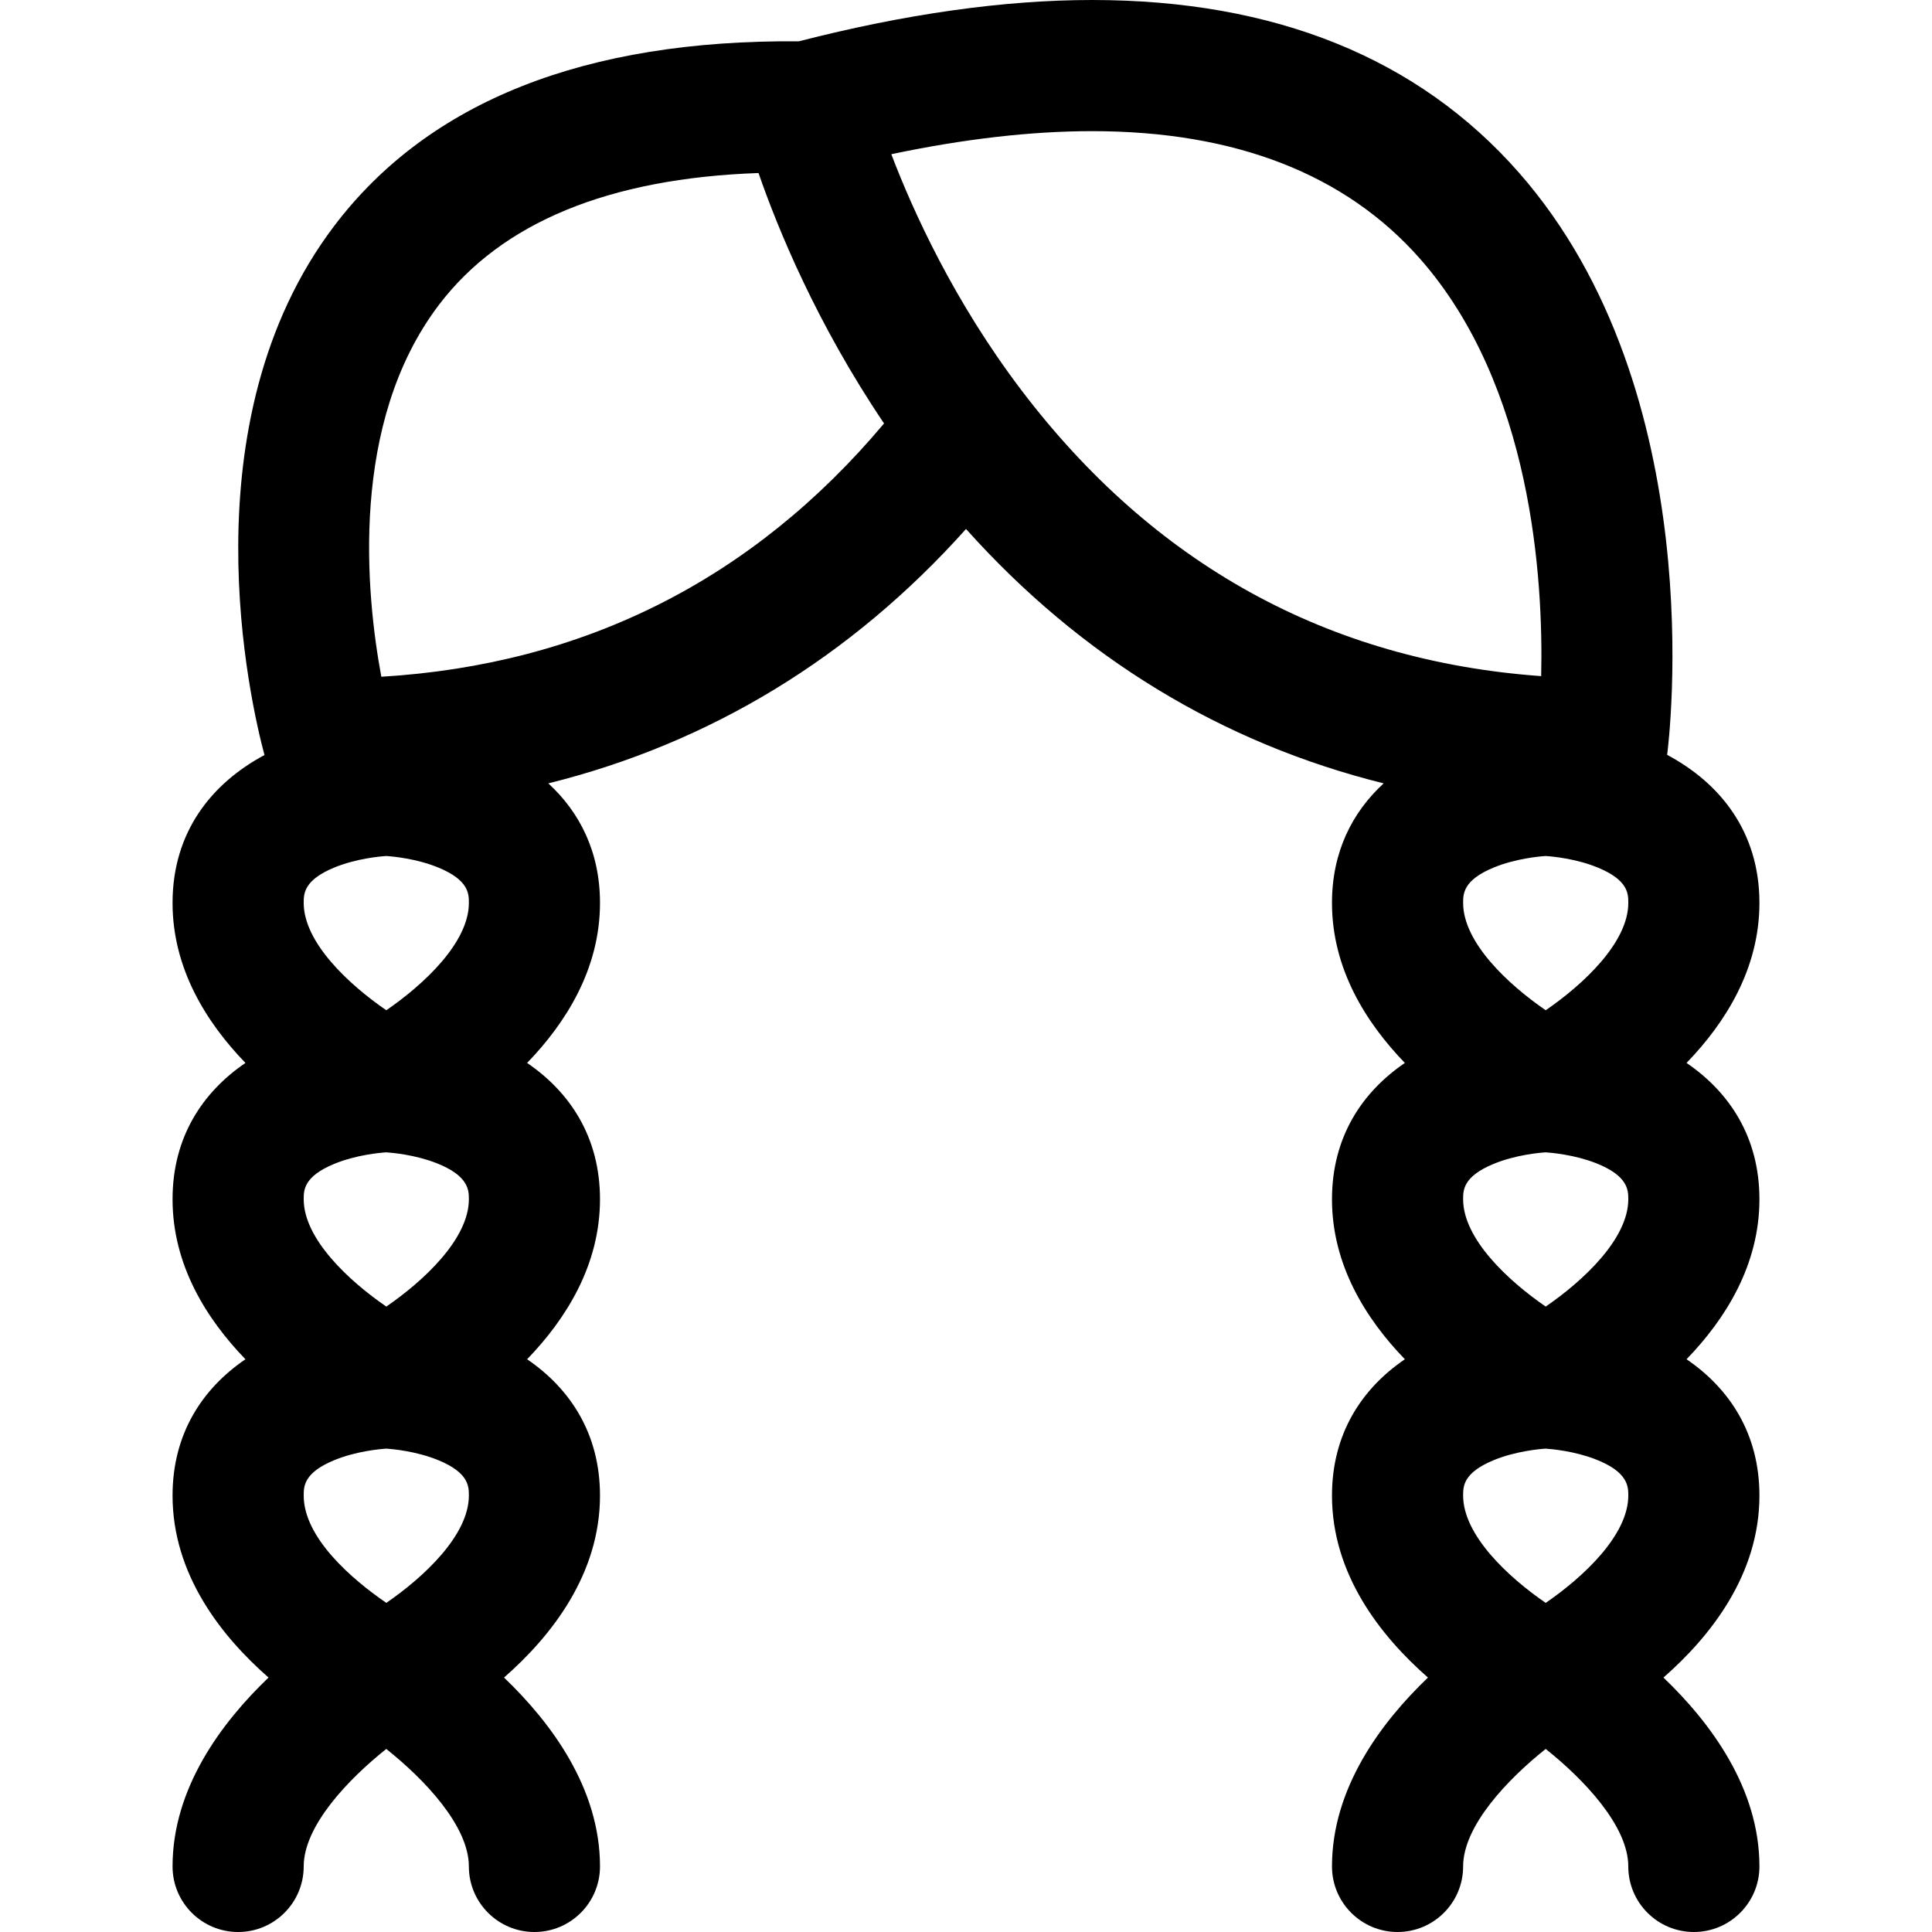
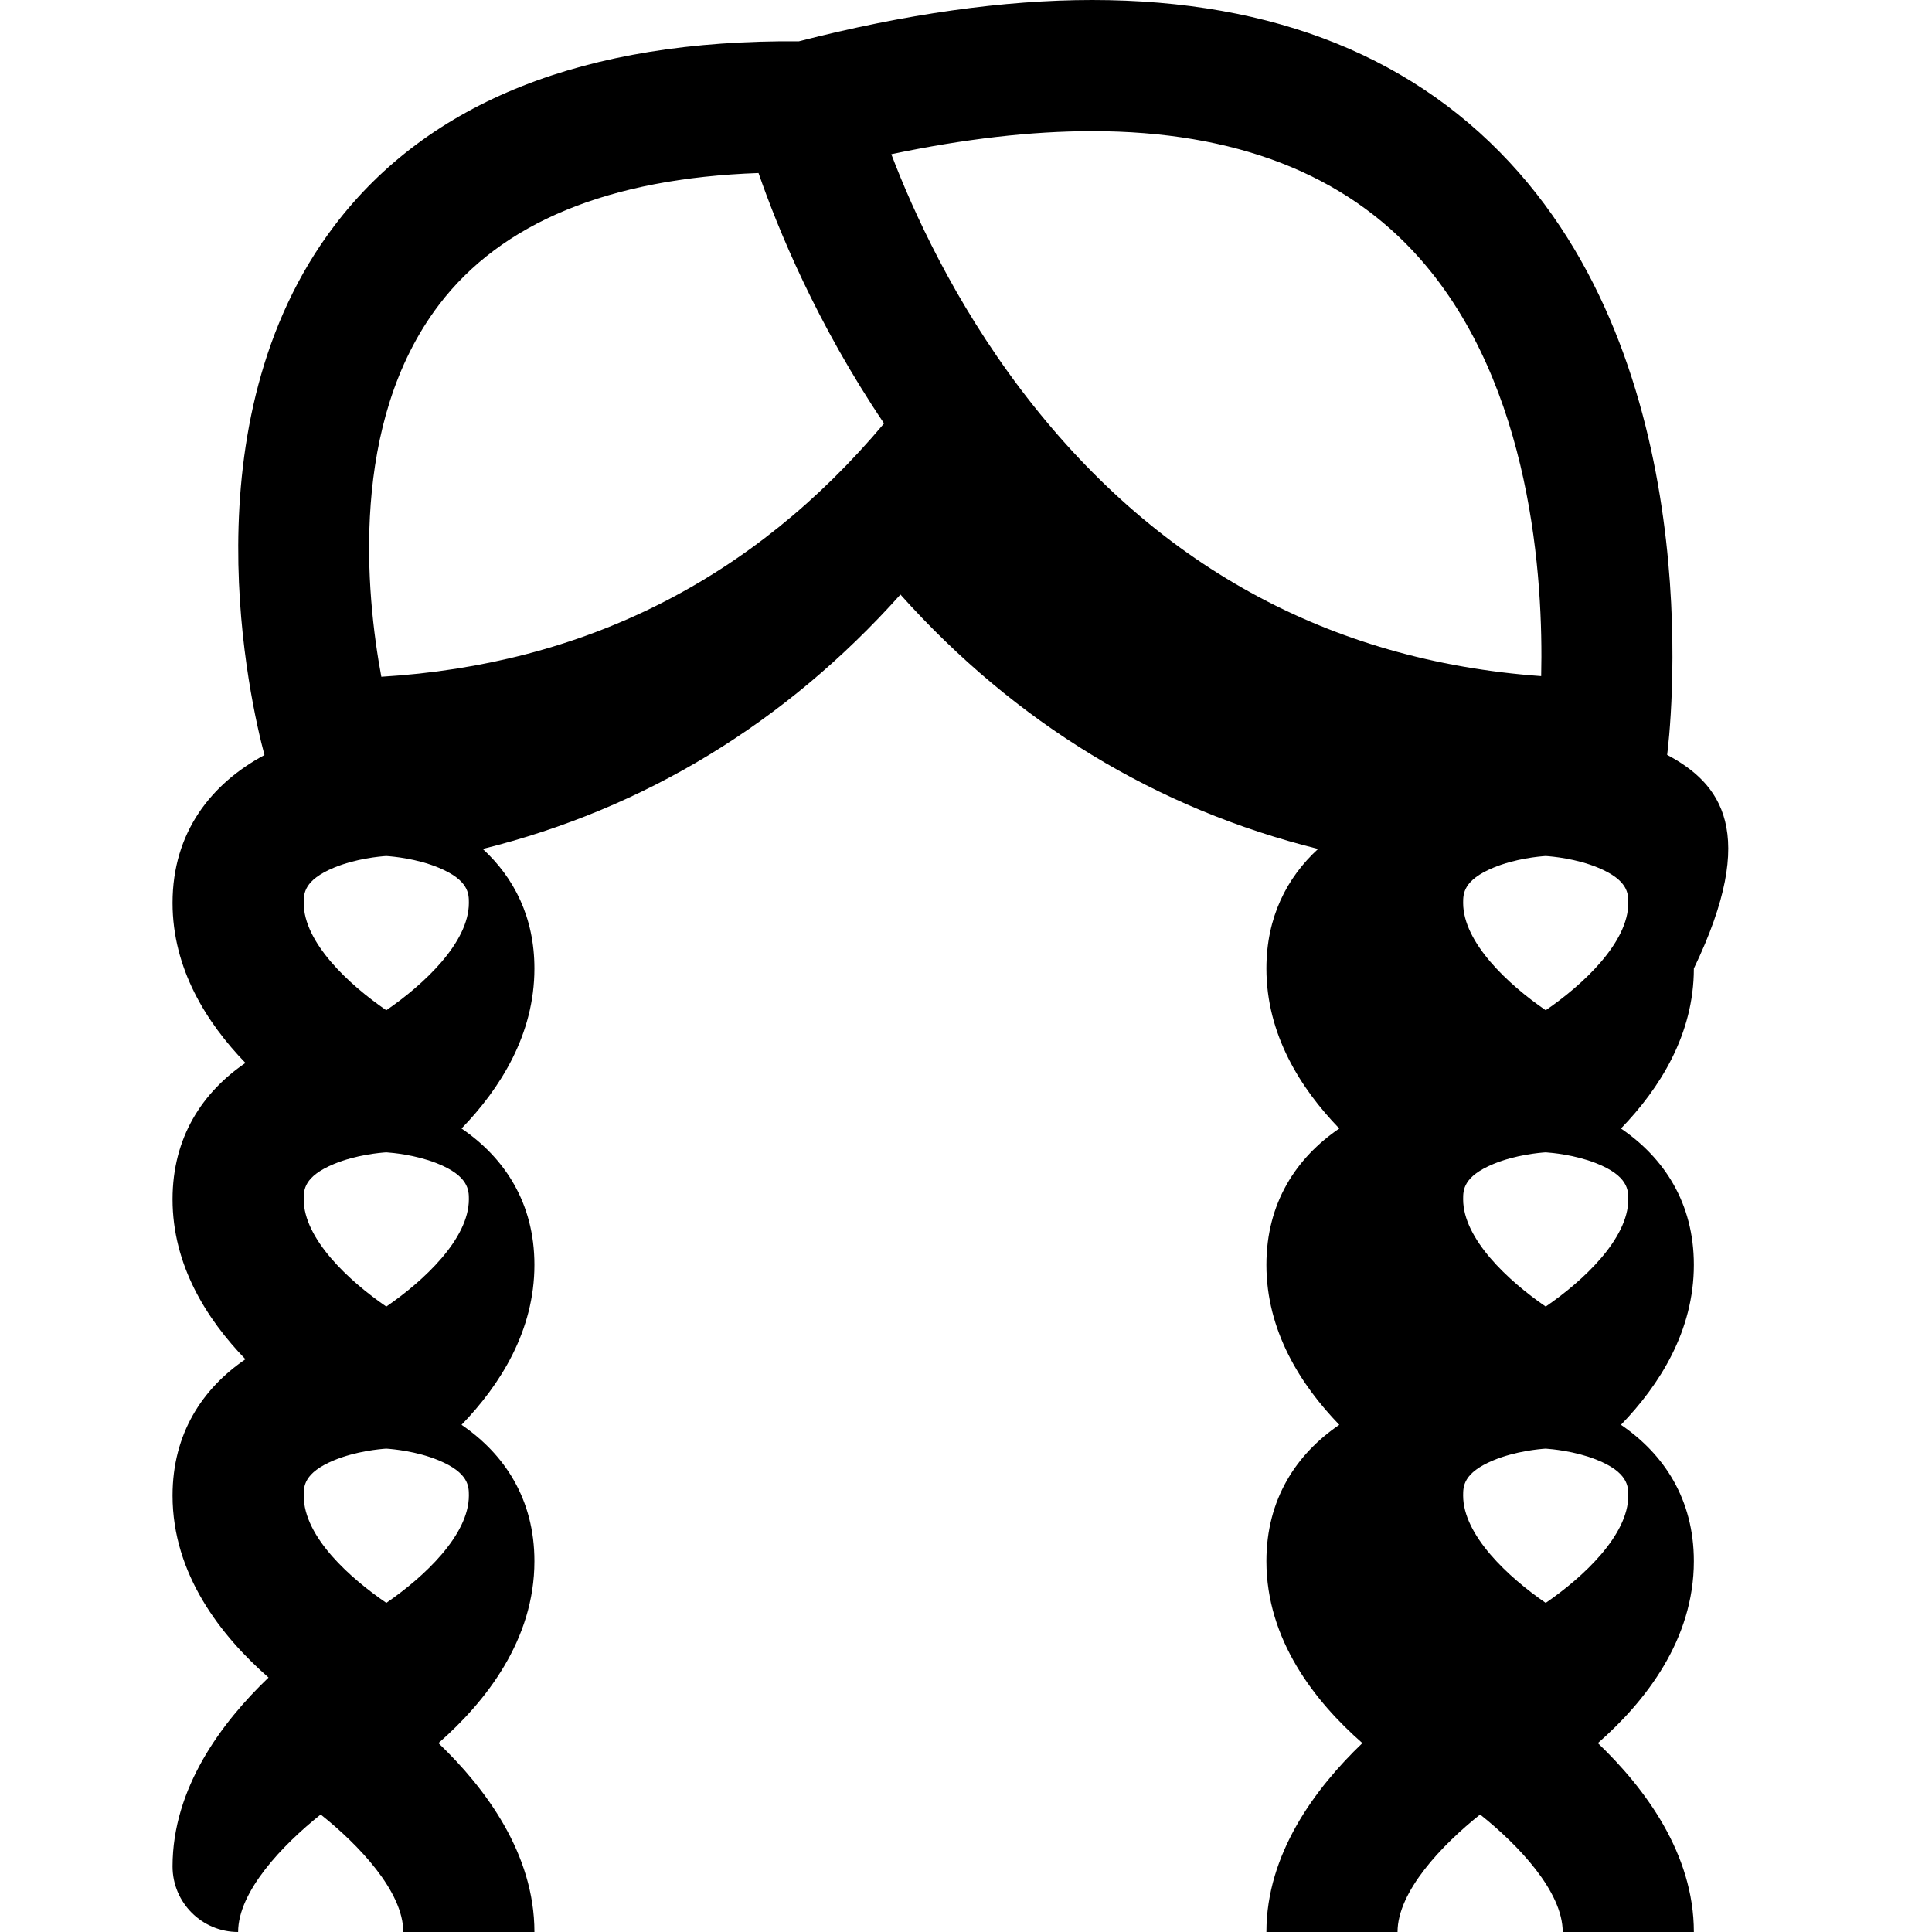
<svg xmlns="http://www.w3.org/2000/svg" version="1.1" id="Capa_1" x="0px" y="0px" viewBox="0 0 297 297" style="enable-background:new 0 0 297 297;" xml:space="preserve">
-   <path d="M256.284,116.042c0.292-2.245,6.86-55.765-22.798-89.518C218.022,8.925,195.949,0,167.88,0  c-13.554,0-28.717,2.148-45.074,6.35c-32.867-0.268-56.88,9.231-71.381,28.318C28.388,64.991,38.579,108.33,40.657,116.07  c-8.15,4.365-14.131,11.857-14.131,22.732c0,10.123,5.225,18.414,11.206,24.599c-6.614,4.508-11.206,11.433-11.206,20.956  c0,10.121,5.225,18.412,11.205,24.596c-6.614,4.508-11.205,11.433-11.205,20.957c0,12.098,7.458,21.582,14.756,27.975  c-7.239,6.929-14.756,17.011-14.756,29.035c0,5.566,4.515,10.08,10.08,10.08c5.567,0,10.081-4.514,10.081-10.08  c0-6.221,6.837-13.398,12.694-18.061c5.865,4.669,12.696,11.843,12.696,18.061c0,5.566,4.513,10.08,10.078,10.08  c5.566,0,10.081-4.514,10.081-10.08c0-12.024-7.517-22.107-14.754-29.035c7.297-6.393,14.754-15.877,14.754-27.975  c0-9.525-4.591-16.449-11.204-20.957c5.979-6.184,11.204-14.475,11.204-24.596c0-9.523-4.591-16.448-11.204-20.956  c5.979-6.185,11.204-14.474,11.204-24.599c0-7.861-3.132-13.953-7.943-18.377c24.806-6.155,46.539-19.353,64.211-39.107  c17.671,19.752,39.4,32.951,64.202,39.107c-4.813,4.424-7.944,10.514-7.944,18.377c0,10.125,5.225,18.414,11.204,24.599  c-6.613,4.508-11.204,11.433-11.204,20.956c0,10.121,5.225,18.412,11.204,24.596c-6.613,4.508-11.204,11.433-11.204,20.957  c0,12.098,7.457,21.582,14.754,27.975c-7.237,6.928-14.754,17.011-14.754,29.035c0,5.566,4.515,10.08,10.081,10.08  c5.565,0,10.078-4.514,10.078-10.08c0-6.221,6.836-13.398,12.693-18.061c5.865,4.669,12.697,11.843,12.697,18.061  c0,5.566,4.515,10.08,10.081,10.08c5.565,0,10.08-4.514,10.08-10.08c0-12.024-7.517-22.106-14.756-29.035  c7.298-6.393,14.756-15.877,14.756-27.975c0-9.525-4.591-16.449-11.205-20.957c5.98-6.184,11.205-14.475,11.205-24.596  c0-9.523-4.592-16.448-11.206-20.956c5.981-6.185,11.206-14.476,11.206-24.599C270.474,127.904,264.464,120.402,256.284,116.042z   M237.616,246.408c-5.754-3.951-12.694-10.408-12.694-16.498c0-1.393,0-3.496,4.659-5.426c3.393-1.406,7.073-1.728,8.032-1.789  c0.924,0.062,4.438,0.373,7.716,1.658c4.983,1.951,4.983,4.207,4.983,5.557C250.313,236,243.371,242.457,237.616,246.408z   M250.313,138.803c0,6.092-6.941,12.549-12.696,16.5c-5.754-3.951-12.694-10.408-12.694-16.5c0-1.391,0-3.494,4.659-5.422  c3.384-1.402,7.056-1.726,8.025-1.789c1.025,0.066,4.677,0.393,8.048,1.789C250.313,135.309,250.313,137.412,250.313,138.803z   M229.581,178.933c3.393-1.405,7.073-1.728,8.032-1.789c0.925,0.061,4.438,0.374,7.716,1.657c4.983,1.951,4.983,4.209,4.983,5.557  c0,6.09-6.941,12.547-12.696,16.496c-5.754-3.949-12.694-10.406-12.694-16.496C224.922,182.966,224.922,180.861,229.581,178.933z   M46.688,229.91c0-1.393,0-3.496,4.658-5.426c3.388-1.402,7.057-1.726,8.028-1.789c1.023,0.066,4.677,0.393,8.045,1.789  c4.659,1.93,4.659,4.033,4.659,5.426c0,6.088-6.936,12.543-12.688,16.494C54.05,242.751,46.688,236.365,46.688,229.91z   M51.346,178.933c3.396-1.405,7.075-1.728,8.035-1.789c0.925,0.061,4.435,0.374,7.713,1.657c4.984,1.951,4.984,4.208,4.984,5.557  c0,6.09-6.94,12.547-12.694,16.496c-5.755-3.949-12.696-10.406-12.696-16.496C46.688,182.966,46.688,180.863,51.346,178.933z   M51.346,133.381c3.387-1.402,7.057-1.726,8.028-1.789c1.023,0.066,4.677,0.393,8.045,1.789c4.659,1.928,4.659,4.031,4.659,5.422  c0,6.092-6.94,12.549-12.694,16.5c-5.755-3.951-12.696-10.408-12.696-16.5C46.688,137.412,46.688,135.309,51.346,133.381z   M58.62,104.035c-2.36-12.719-4.949-39,8.858-57.172c9.617-12.661,26.146-19.457,49.127-20.265  c2.957,8.545,8.927,23.131,19.298,38.497C115.756,89.079,89.82,102.153,58.62,104.035z M156.95,59.895  c-10.28-13.568-16.552-27.323-19.932-36.189c11.168-2.353,21.513-3.545,30.861-3.545c21.981,0,38.939,6.596,50.406,19.605  c17.232,19.551,18.977,49.3,18.634,64.172C204.207,101.582,177.337,86.796,156.95,59.895z" />
+   <path d="M256.284,116.042c0.292-2.245,6.86-55.765-22.798-89.518C218.022,8.925,195.949,0,167.88,0  c-13.554,0-28.717,2.148-45.074,6.35c-32.867-0.268-56.88,9.231-71.381,28.318C28.388,64.991,38.579,108.33,40.657,116.07  c-8.15,4.365-14.131,11.857-14.131,22.732c0,10.123,5.225,18.414,11.206,24.599c-6.614,4.508-11.206,11.433-11.206,20.956  c0,10.121,5.225,18.412,11.205,24.596c-6.614,4.508-11.205,11.433-11.205,20.957c0,12.098,7.458,21.582,14.756,27.975  c-7.239,6.929-14.756,17.011-14.756,29.035c0,5.566,4.515,10.08,10.08,10.08c0-6.221,6.837-13.398,12.694-18.061c5.865,4.669,12.696,11.843,12.696,18.061c0,5.566,4.513,10.08,10.078,10.08  c5.566,0,10.081-4.514,10.081-10.08c0-12.024-7.517-22.107-14.754-29.035c7.297-6.393,14.754-15.877,14.754-27.975  c0-9.525-4.591-16.449-11.204-20.957c5.979-6.184,11.204-14.475,11.204-24.596c0-9.523-4.591-16.448-11.204-20.956  c5.979-6.185,11.204-14.474,11.204-24.599c0-7.861-3.132-13.953-7.943-18.377c24.806-6.155,46.539-19.353,64.211-39.107  c17.671,19.752,39.4,32.951,64.202,39.107c-4.813,4.424-7.944,10.514-7.944,18.377c0,10.125,5.225,18.414,11.204,24.599  c-6.613,4.508-11.204,11.433-11.204,20.956c0,10.121,5.225,18.412,11.204,24.596c-6.613,4.508-11.204,11.433-11.204,20.957  c0,12.098,7.457,21.582,14.754,27.975c-7.237,6.928-14.754,17.011-14.754,29.035c0,5.566,4.515,10.08,10.081,10.08  c5.565,0,10.078-4.514,10.078-10.08c0-6.221,6.836-13.398,12.693-18.061c5.865,4.669,12.697,11.843,12.697,18.061  c0,5.566,4.515,10.08,10.081,10.08c5.565,0,10.08-4.514,10.08-10.08c0-12.024-7.517-22.106-14.756-29.035  c7.298-6.393,14.756-15.877,14.756-27.975c0-9.525-4.591-16.449-11.205-20.957c5.98-6.184,11.205-14.475,11.205-24.596  c0-9.523-4.592-16.448-11.206-20.956c5.981-6.185,11.206-14.476,11.206-24.599C270.474,127.904,264.464,120.402,256.284,116.042z   M237.616,246.408c-5.754-3.951-12.694-10.408-12.694-16.498c0-1.393,0-3.496,4.659-5.426c3.393-1.406,7.073-1.728,8.032-1.789  c0.924,0.062,4.438,0.373,7.716,1.658c4.983,1.951,4.983,4.207,4.983,5.557C250.313,236,243.371,242.457,237.616,246.408z   M250.313,138.803c0,6.092-6.941,12.549-12.696,16.5c-5.754-3.951-12.694-10.408-12.694-16.5c0-1.391,0-3.494,4.659-5.422  c3.384-1.402,7.056-1.726,8.025-1.789c1.025,0.066,4.677,0.393,8.048,1.789C250.313,135.309,250.313,137.412,250.313,138.803z   M229.581,178.933c3.393-1.405,7.073-1.728,8.032-1.789c0.925,0.061,4.438,0.374,7.716,1.657c4.983,1.951,4.983,4.209,4.983,5.557  c0,6.09-6.941,12.547-12.696,16.496c-5.754-3.949-12.694-10.406-12.694-16.496C224.922,182.966,224.922,180.861,229.581,178.933z   M46.688,229.91c0-1.393,0-3.496,4.658-5.426c3.388-1.402,7.057-1.726,8.028-1.789c1.023,0.066,4.677,0.393,8.045,1.789  c4.659,1.93,4.659,4.033,4.659,5.426c0,6.088-6.936,12.543-12.688,16.494C54.05,242.751,46.688,236.365,46.688,229.91z   M51.346,178.933c3.396-1.405,7.075-1.728,8.035-1.789c0.925,0.061,4.435,0.374,7.713,1.657c4.984,1.951,4.984,4.208,4.984,5.557  c0,6.09-6.94,12.547-12.694,16.496c-5.755-3.949-12.696-10.406-12.696-16.496C46.688,182.966,46.688,180.863,51.346,178.933z   M51.346,133.381c3.387-1.402,7.057-1.726,8.028-1.789c1.023,0.066,4.677,0.393,8.045,1.789c4.659,1.928,4.659,4.031,4.659,5.422  c0,6.092-6.94,12.549-12.694,16.5c-5.755-3.951-12.696-10.408-12.696-16.5C46.688,137.412,46.688,135.309,51.346,133.381z   M58.62,104.035c-2.36-12.719-4.949-39,8.858-57.172c9.617-12.661,26.146-19.457,49.127-20.265  c2.957,8.545,8.927,23.131,19.298,38.497C115.756,89.079,89.82,102.153,58.62,104.035z M156.95,59.895  c-10.28-13.568-16.552-27.323-19.932-36.189c11.168-2.353,21.513-3.545,30.861-3.545c21.981,0,38.939,6.596,50.406,19.605  c17.232,19.551,18.977,49.3,18.634,64.172C204.207,101.582,177.337,86.796,156.95,59.895z" />
  <g>
</g>
  <g>
</g>
  <g>
</g>
  <g>
</g>
  <g>
</g>
  <g>
</g>
  <g>
</g>
  <g>
</g>
  <g>
</g>
  <g>
</g>
  <g>
</g>
  <g>
</g>
  <g>
</g>
  <g>
</g>
  <g>
</g>
</svg>